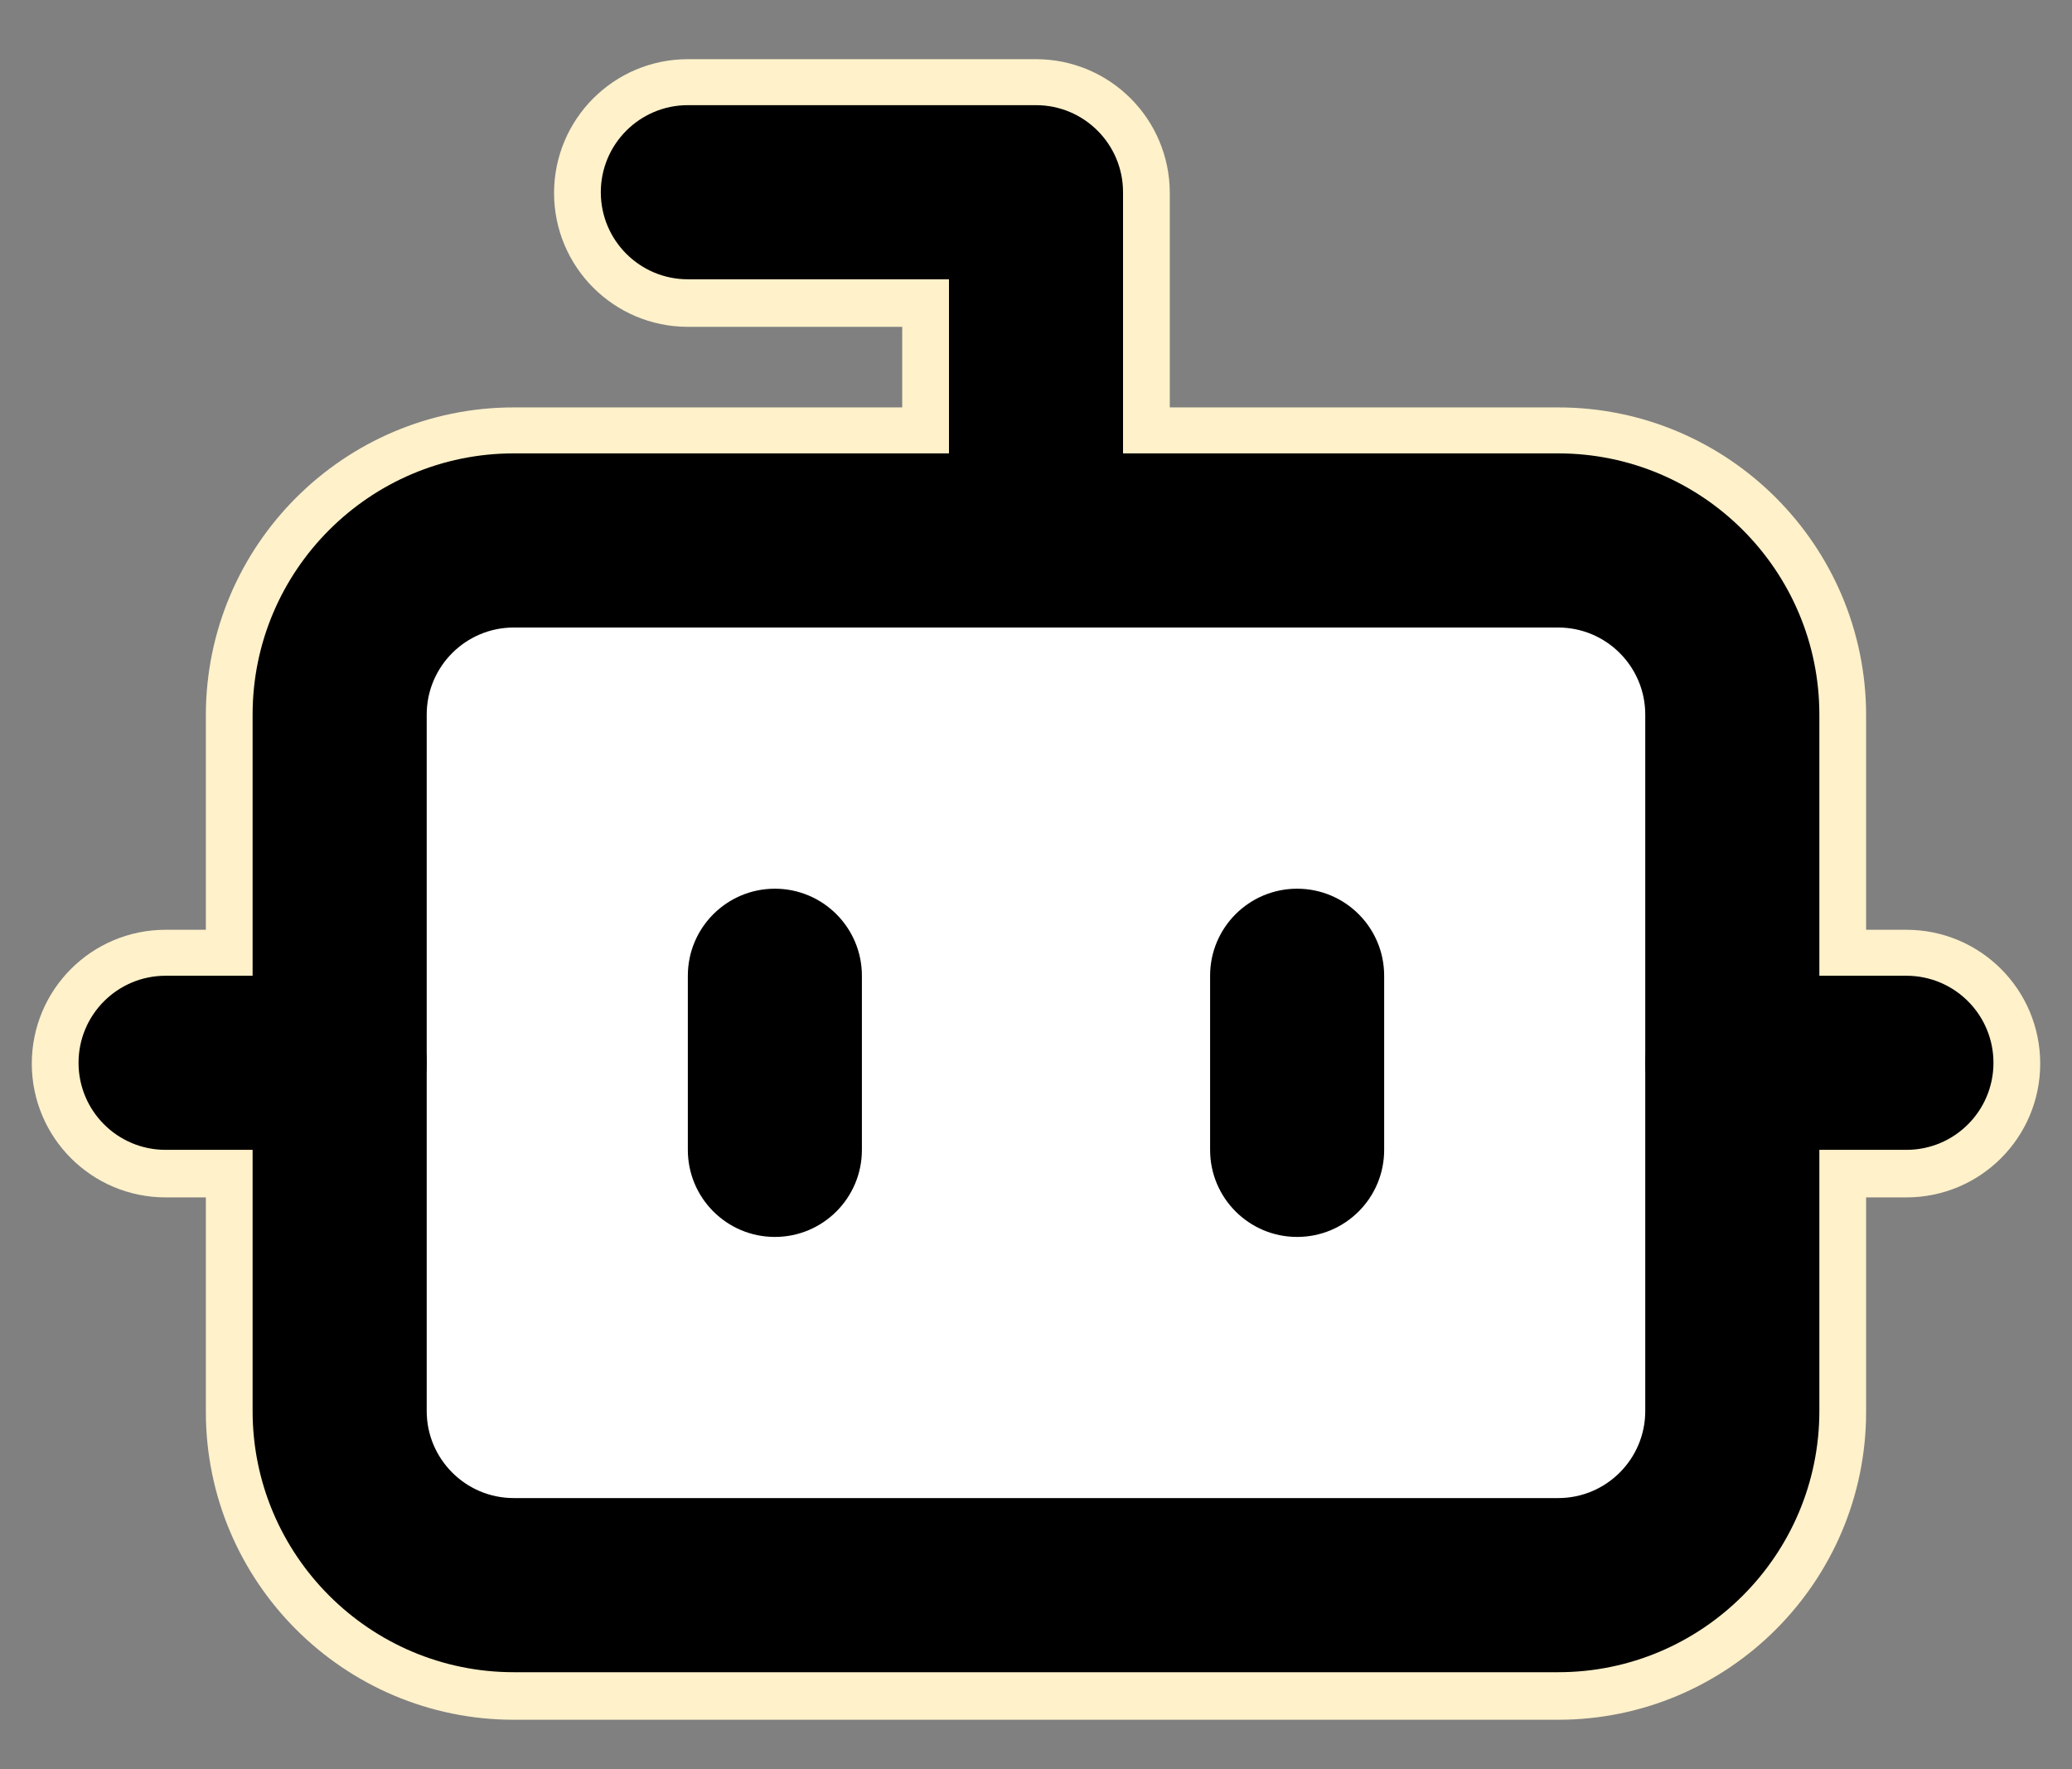
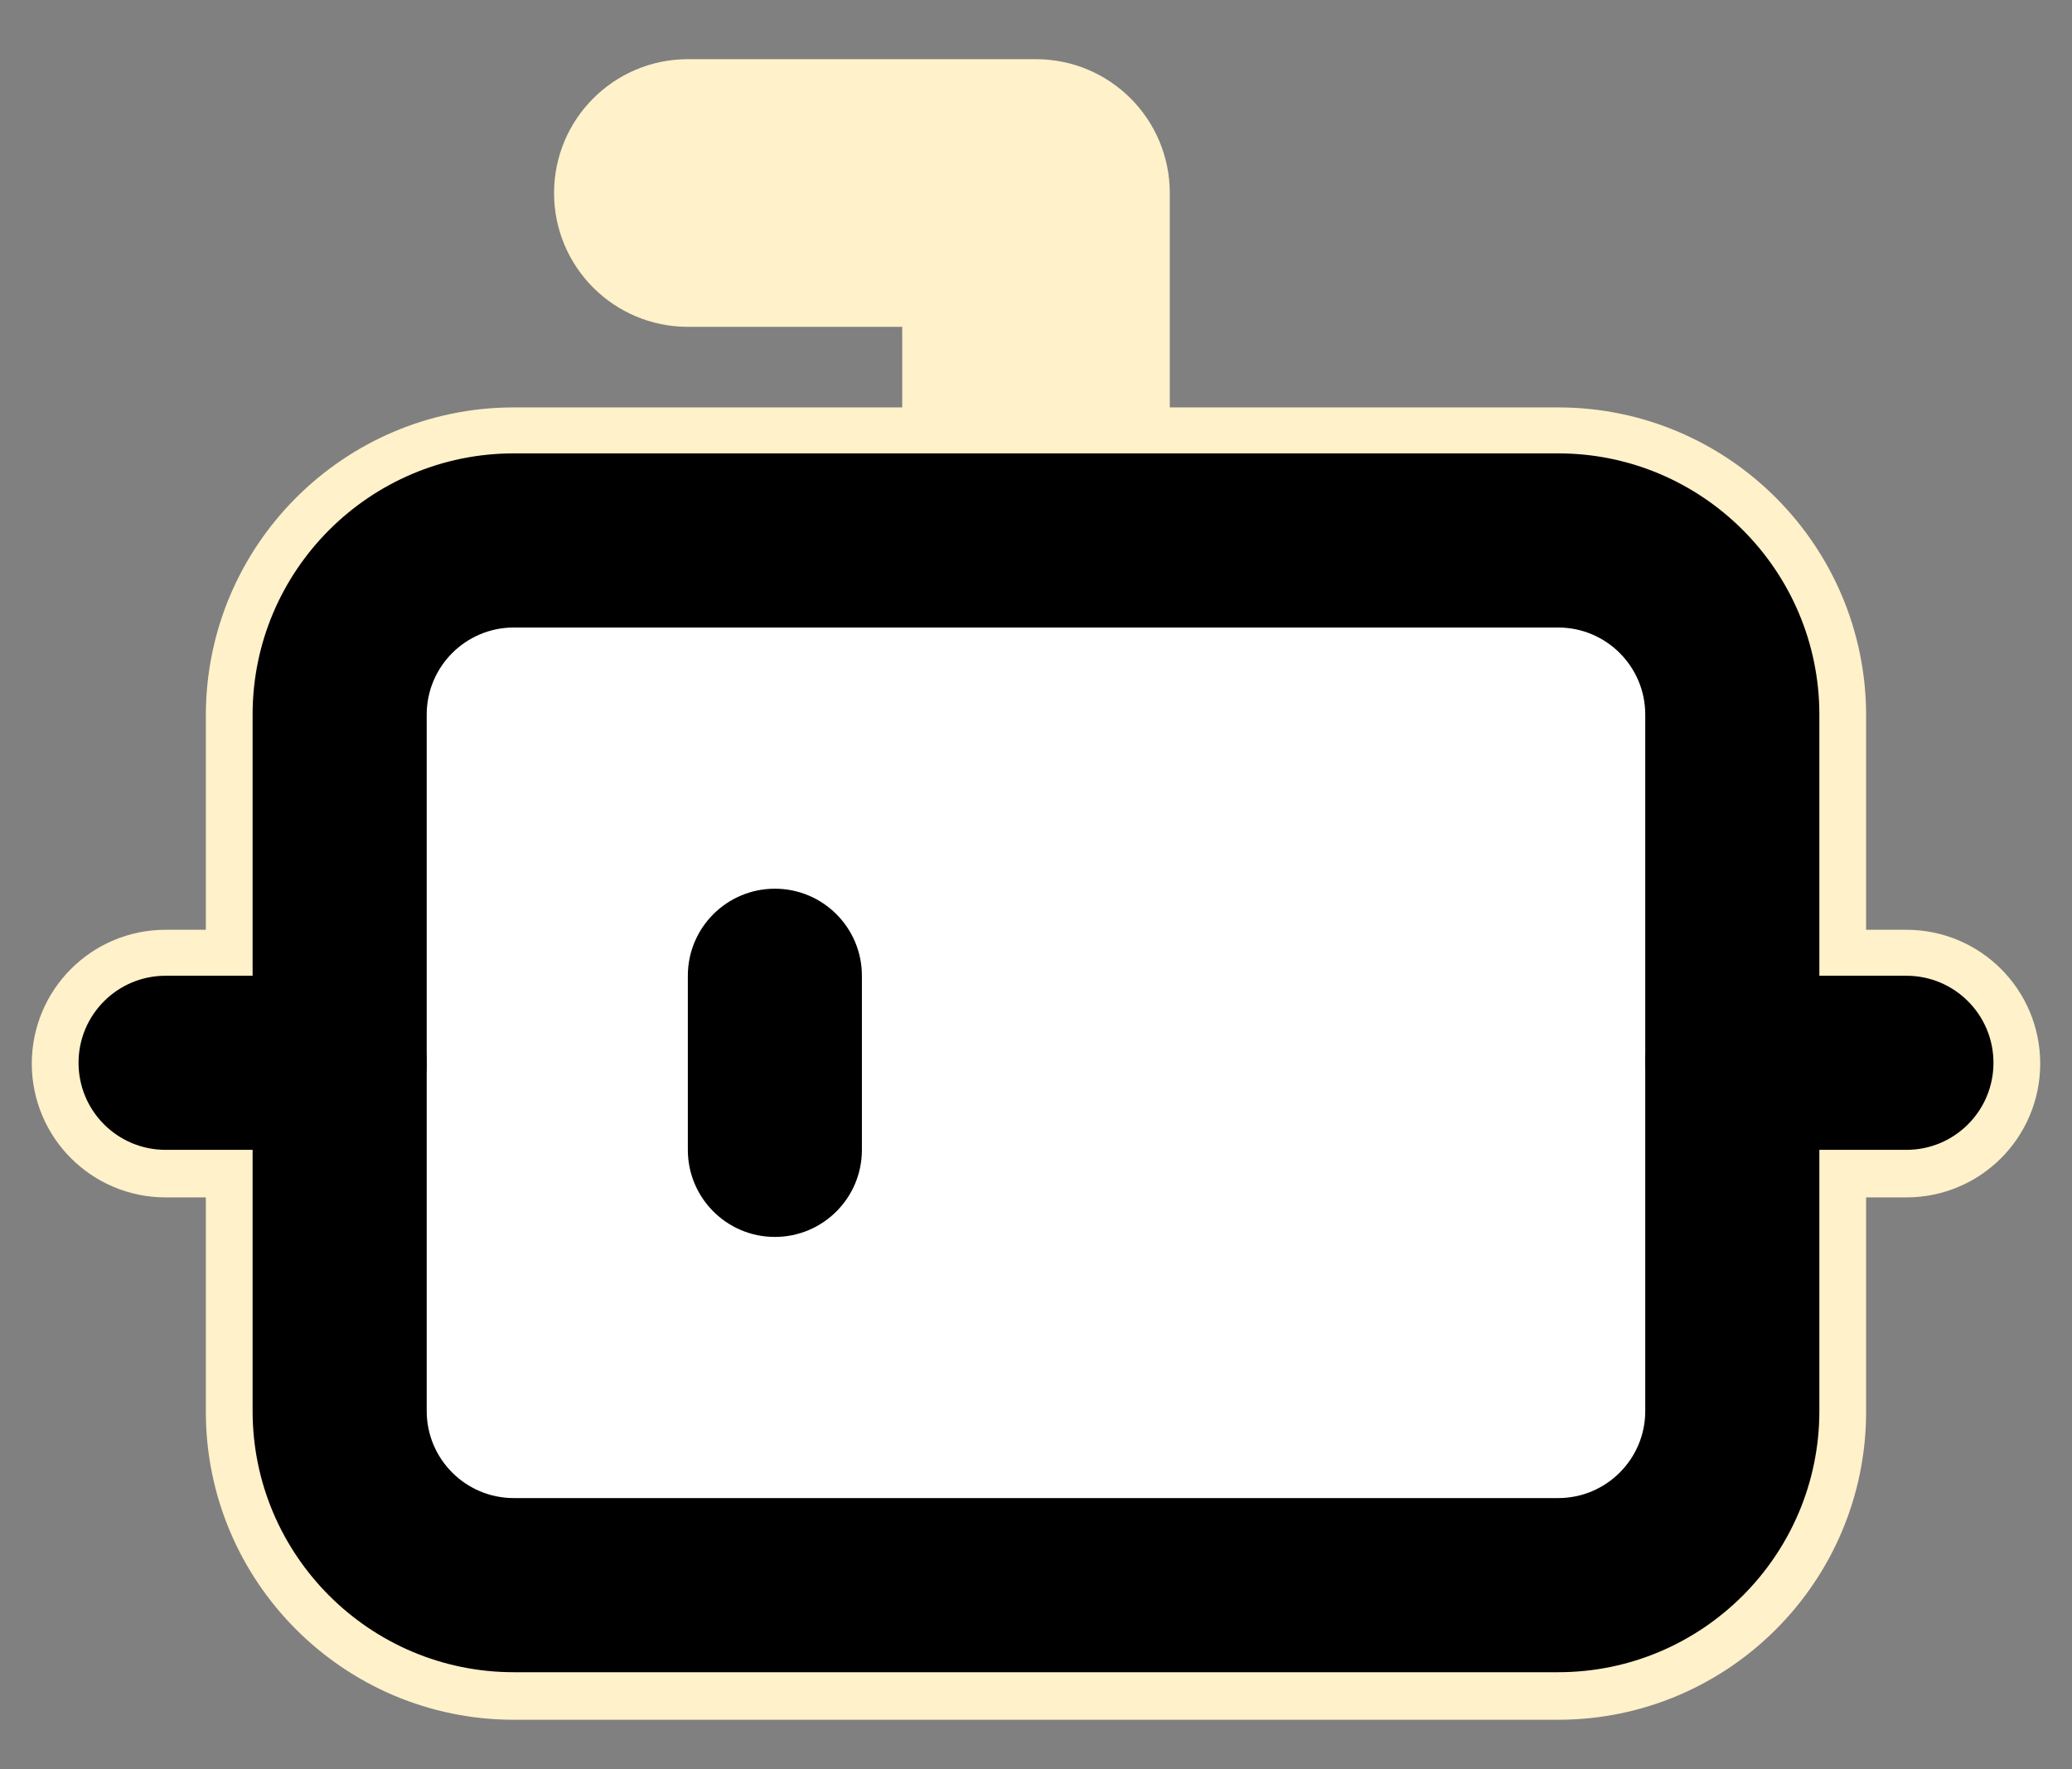
<svg xmlns="http://www.w3.org/2000/svg" id="Layer_1" version="1.1" viewBox="0 0 554 473">
  <rect x="0" y="0" width="554" height="473" fill="#808080" stroke="none" />
  <defs>
    <style>
      .st0 {
        fill: #fff;
        stroke: #000;
      }

      .st0, .st1 {
        stroke-miterlimit: 10;
      }

      .st1 {
        fill: #fff1ca;
        stroke: #fff1ca;
        stroke-width: 25px;
      }
    </style>
  </defs>
  <path class="st1" d="M277,167.96c-12.85,0-23.27-10.42-23.27-23.27v-69.82h-69.82c-12.85,0-23.27-10.42-23.27-23.27s10.42-23.28,23.27-23.28h93.09c12.85,0,23.27,10.42,23.27,23.27v93.09c0,12.85-10.42,23.27-23.27,23.27h0Z" />
  <path class="st1" d="M416.64,447.23H137.36c-38.5,0-69.82-31.32-69.82-69.82v-186.18c0-38.5,31.32-69.82,69.82-69.82h279.27c38.5,0,69.82,31.32,69.82,69.82v186.18c0,38.5-31.32,69.82-69.82,69.82h.01ZM137.36,167.96c-12.83,0-23.27,10.44-23.27,23.27v186.18c0,12.84,10.44,23.27,23.27,23.27h279.27c12.84,0,23.27-10.43,23.27-23.27v-186.18c0-12.83-10.43-23.27-23.27-23.27H137.36Z" />
  <path class="st1" d="M90.82,307.59h-46.55c-12.85,0-23.27-10.41-23.27-23.27s10.42-23.27,23.27-23.27h46.55c12.85,0,23.27,10.41,23.27,23.27s-10.42,23.27-23.27,23.27Z" />
  <path class="st1" d="M509.73,307.59h-46.55c-12.86,0-23.27-10.41-23.27-23.27s10.41-23.27,23.27-23.27h46.55c12.86,0,23.27,10.41,23.27,23.27s-10.41,23.27-23.27,23.27Z" />
  <rect class="st0" x="99.49" y="150" width="355" height="272" />
-   <path d="M277,167.75c-12.85,0-23.27-10.42-23.27-23.27v-69.82h-69.82c-12.85,0-23.27-10.42-23.27-23.27s10.42-23.28,23.27-23.28h93.09c12.85,0,23.27,10.42,23.27,23.27v93.09c0,12.85-10.42,23.27-23.27,23.27h0Z" />
  <path d="M416.64,447.02H137.36c-38.5,0-69.82-31.32-69.82-69.82v-186.18c0-38.5,31.32-69.82,69.82-69.82h279.27c38.5,0,69.82,31.32,69.82,69.82v186.18c0,38.5-31.32,69.82-69.82,69.82h.01ZM137.36,167.75c-12.83,0-23.27,10.44-23.27,23.27v186.18c0,12.84,10.44,23.27,23.27,23.27h279.27c12.84,0,23.27-10.43,23.27-23.27v-186.18c0-12.83-10.43-23.27-23.27-23.27H137.36Z" />
  <path d="M90.82,307.38h-46.55c-12.85,0-23.27-10.41-23.27-23.27s10.42-23.27,23.27-23.27h46.55c12.85,0,23.27,10.41,23.27,23.27s-10.42,23.27-23.27,23.27Z" />
  <path d="M509.73,307.38h-46.55c-12.86,0-23.27-10.41-23.27-23.27s10.41-23.27,23.27-23.27h46.55c12.86,0,23.27,10.41,23.27,23.27s-10.41,23.27-23.27,23.27Z" />
-   <path d="M346.82,330.66c-12.86,0-23.27-10.41-23.27-23.27v-46.55c0-12.85,10.41-23.27,23.27-23.27s23.27,10.42,23.27,23.27v46.55c0,12.86-10.41,23.27-23.27,23.27Z" />
  <path d="M207.18,330.66c-12.85,0-23.27-10.41-23.27-23.27v-46.55c0-12.85,10.42-23.27,23.27-23.27s23.27,10.42,23.27,23.27v46.55c0,12.86-10.42,23.27-23.27,23.27Z" />
</svg>